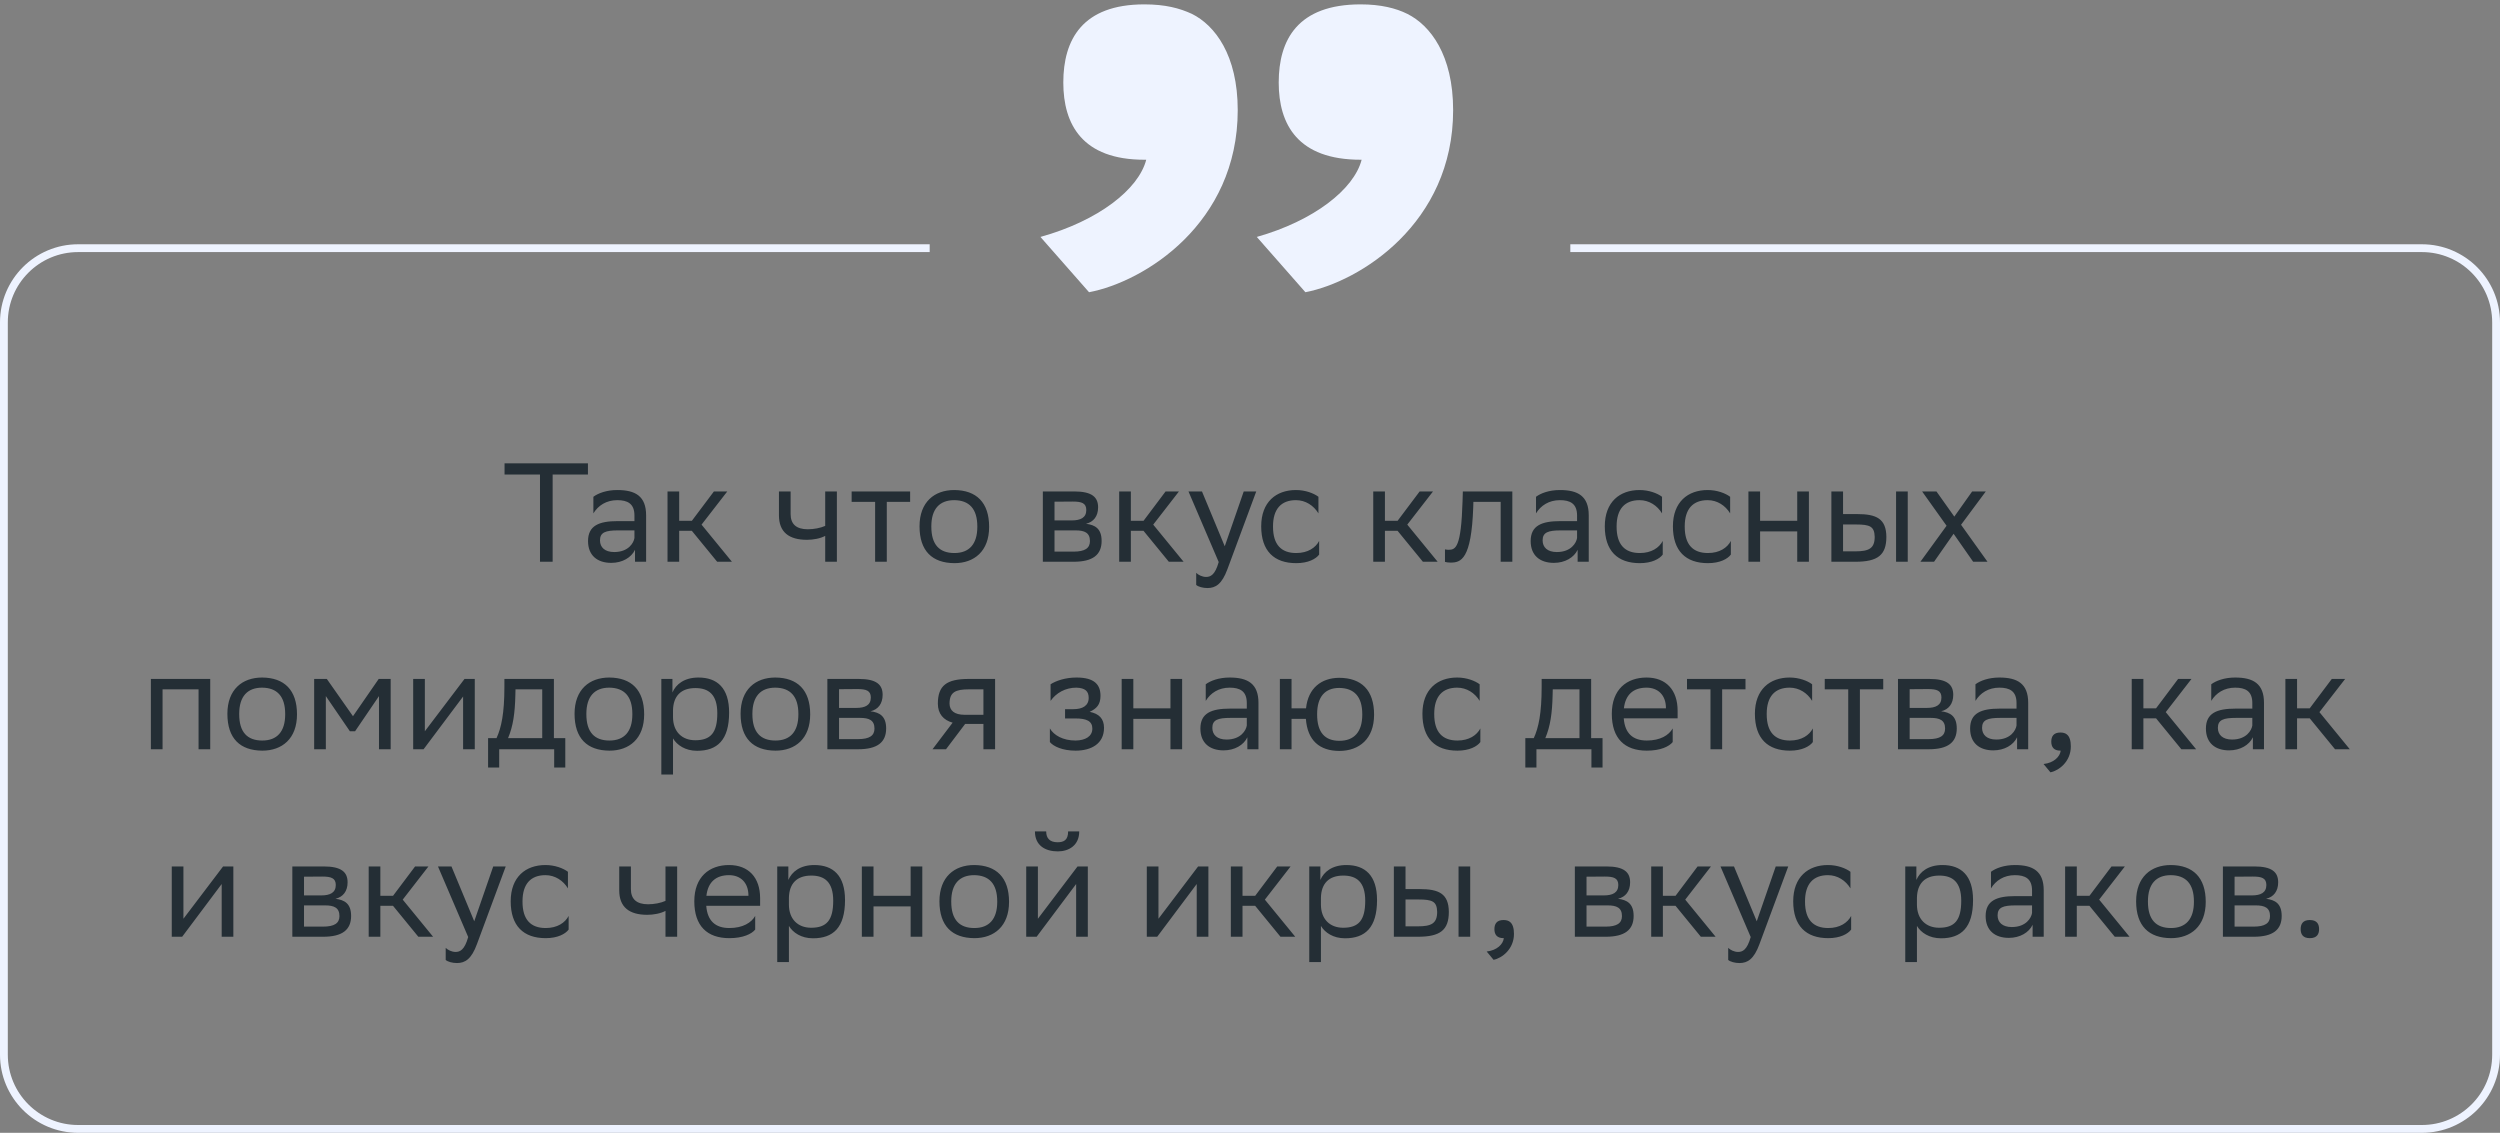
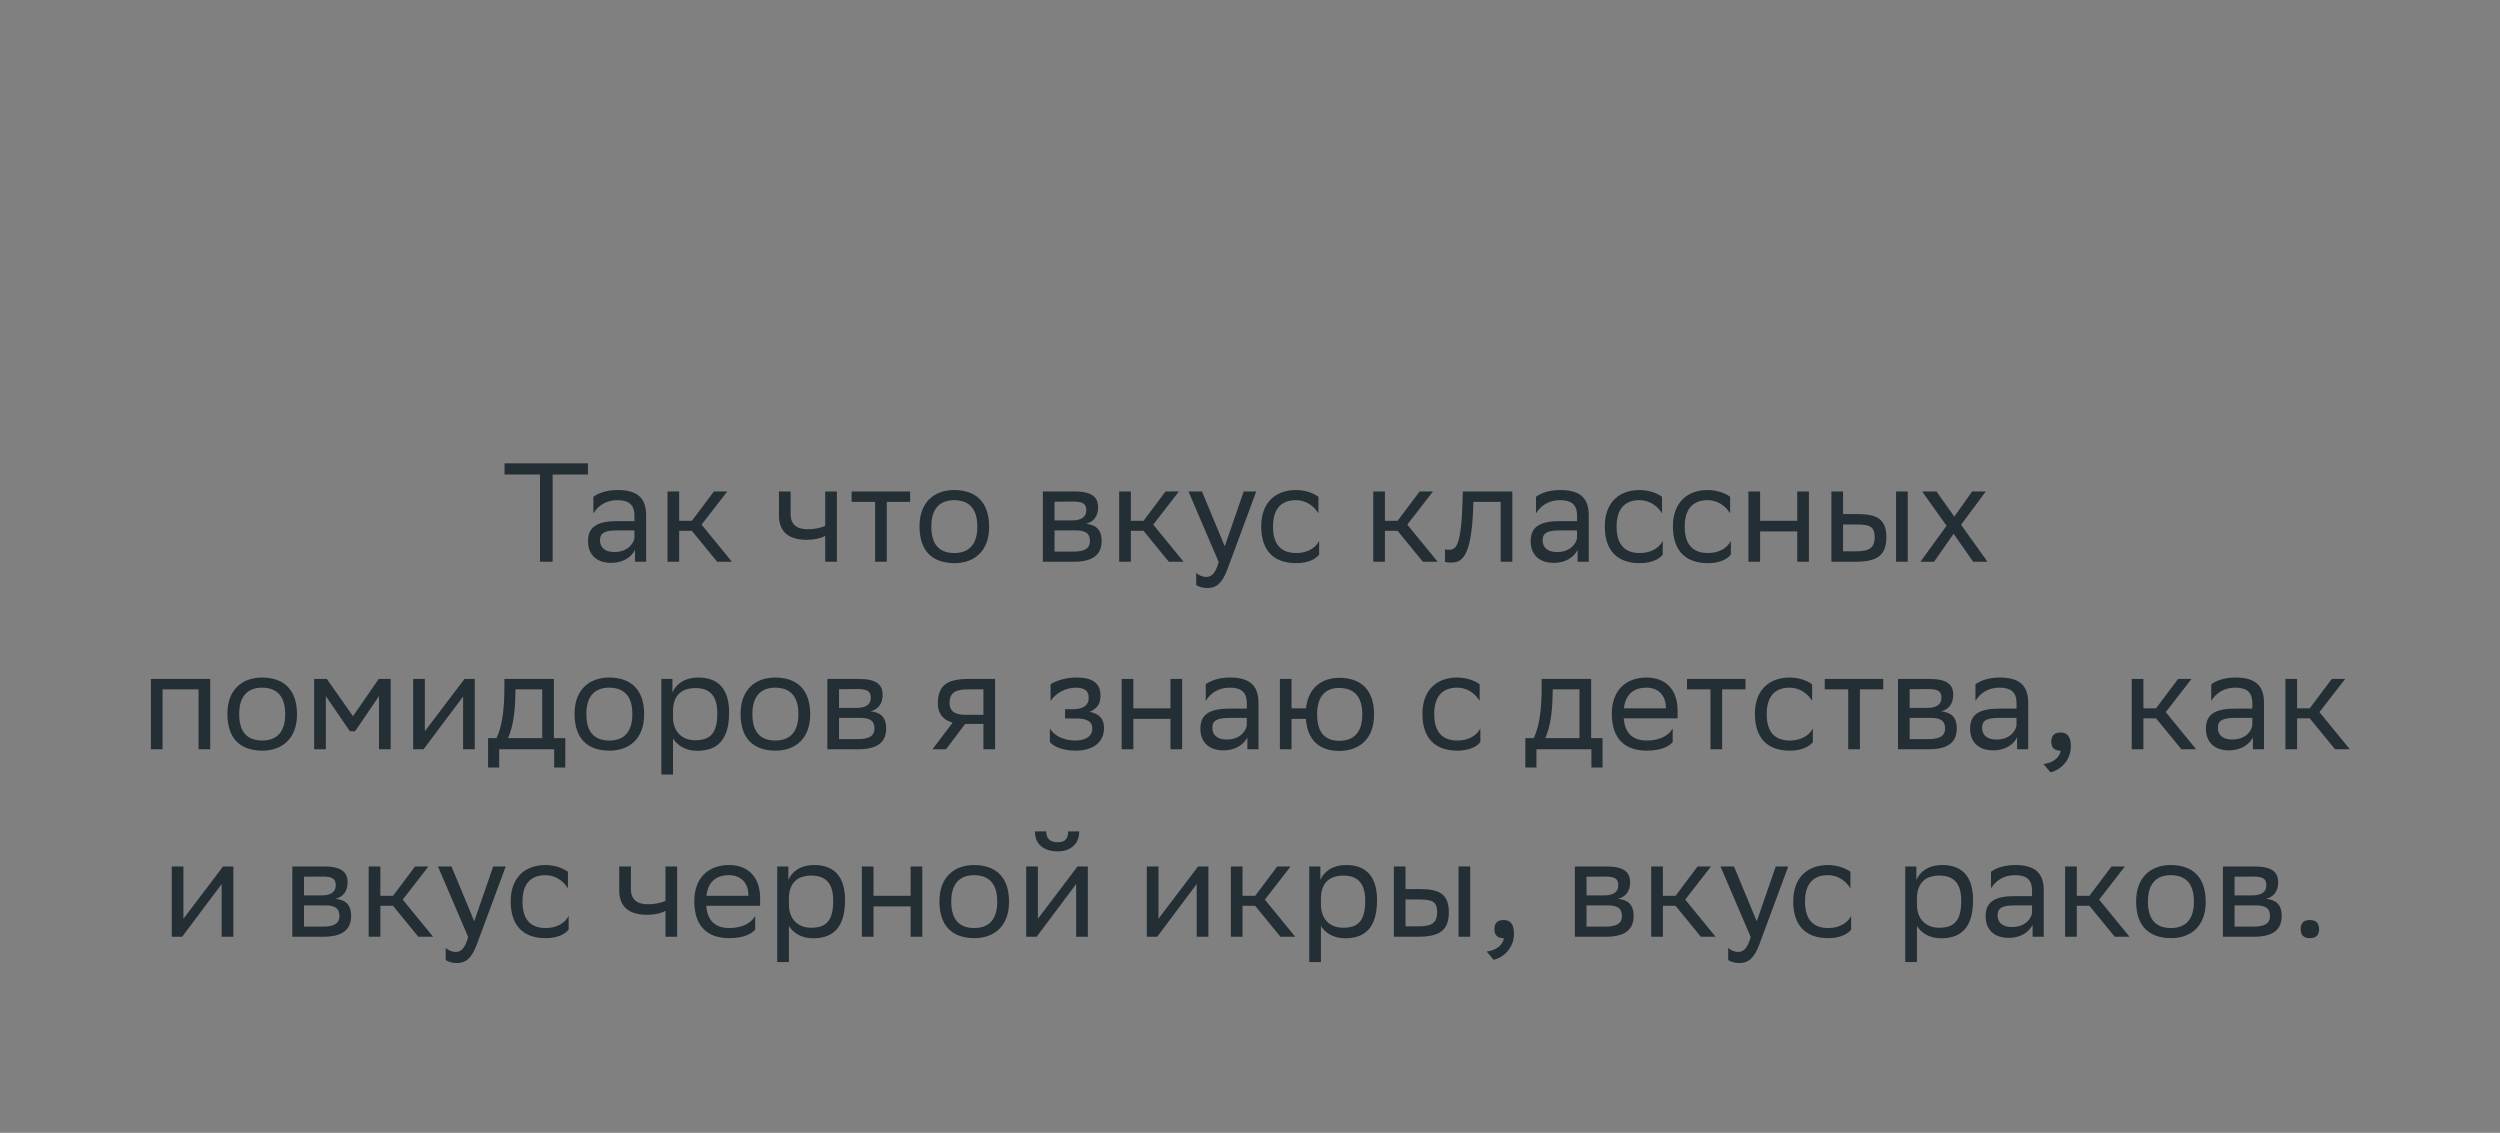
<svg xmlns="http://www.w3.org/2000/svg" width="320" height="145" viewBox="0 0 320 145" fill="none">
  <rect x="0" y="0" width="320" height="145" fill="#808080" stroke="none" />
  <path d="M75.256 59.304V60.744H70.738V71.904H69.118V60.744H64.582V59.304H75.256ZM75.953 65.712V63.588C76.547 63.138 77.627 62.724 79.013 62.724C81.317 62.724 82.703 63.498 82.703 65.964V71.904H81.281V70.374C80.813 71.364 79.661 72.048 78.239 72.048C76.457 72.048 75.269 71.094 75.269 69.258C75.269 67.278 76.673 66.702 79.067 66.702H81.209V65.982C81.209 64.452 80.309 64.02 79.013 64.02C77.609 64.02 76.565 64.704 75.953 65.712ZM78.617 70.662C80.453 70.662 81.119 69.474 81.209 68.862V67.89H79.121C77.501 67.89 76.799 68.142 76.799 69.168C76.799 70.05 77.411 70.662 78.617 70.662ZM85.442 71.904V62.904H86.936V66.666H88.556L91.382 62.904H93.092L89.798 67.152L93.686 71.904H91.796L88.556 67.944H86.936V71.904H85.442ZM105.627 71.904V68.592C104.997 68.934 104.079 69.096 103.287 69.096C101.001 69.096 99.705 68.124 99.705 65.964V62.904H101.199V65.802C101.199 67.08 101.919 67.746 103.395 67.746C104.187 67.746 105.015 67.584 105.627 67.314V62.904H107.121V71.904H105.627ZM112.015 71.904V64.236H109.009V62.904H116.497V64.236H113.509V71.904H112.015ZM117.699 67.368C117.699 64.254 119.607 62.724 122.145 62.724C124.971 62.742 126.609 64.308 126.609 67.44C126.609 70.554 124.701 72.084 122.163 72.084C119.319 72.066 117.699 70.518 117.699 67.368ZM119.211 67.368V67.422C119.211 69.726 120.255 70.788 122.163 70.788C124.053 70.788 125.097 69.654 125.097 67.44V67.386C125.097 65.1 124.035 64.038 122.145 64.02C120.255 64.02 119.211 65.154 119.211 67.368ZM133.483 71.904V62.904H137.497C139.783 62.904 140.557 63.642 140.557 64.938C140.557 66.072 139.981 66.81 139.009 67.044C140.161 67.188 141.007 67.656 141.007 69.24C141.007 71.022 139.873 71.904 137.425 71.904H133.483ZM134.977 70.608H137.407C138.883 70.608 139.513 70.158 139.513 69.258C139.513 68.178 138.811 67.89 137.677 67.89H134.977V70.608ZM134.977 66.612H137.191C138.307 66.612 139.045 66.27 139.045 65.28C139.045 64.398 138.451 64.2 137.317 64.2L134.977 64.218V66.612ZM143.256 71.904V62.904H144.75V66.666H146.37L149.196 62.904H150.906L147.612 67.152L151.5 71.904H149.61L146.37 67.944H144.75V71.904H143.256ZM155.994 71.94L152.124 62.904H153.852L156.768 69.924L159.198 62.904H160.8L157.11 72.858C156.408 74.766 155.598 75.27 154.554 75.27C153.978 75.27 153.384 75.108 153.114 74.874V73.326C153.384 73.596 153.888 73.848 154.374 73.848C154.932 73.848 155.526 73.614 155.994 71.94ZM168.85 70.986C168.436 71.544 167.446 72.084 165.916 72.084C163.072 72.084 161.434 70.518 161.434 67.368C161.434 64.254 163.342 62.724 165.88 62.724C167.086 62.724 168.166 63.138 168.76 63.588V65.712C168.148 64.704 167.104 64.02 165.88 64.02C163.99 64.02 162.946 65.154 162.946 67.368V67.422C162.946 69.726 164.008 70.788 165.916 70.788C167.41 70.788 168.4 70.104 168.85 69.24V70.986ZM175.776 71.904V62.904H177.27V66.666H178.89L181.716 62.904H183.426L180.132 67.152L184.02 71.904H182.13L178.89 67.944H177.27V71.904H175.776ZM192.085 71.904V64.236H188.593L188.575 64.92C188.341 71.634 186.991 72.012 185.677 72.012C185.389 72.012 185.137 71.976 184.957 71.922V70.32C185.119 70.356 185.281 70.374 185.407 70.374C186.325 70.374 187.027 70.122 187.207 64.146L187.243 62.904H193.579V71.904H192.085ZM196.609 65.712V63.588C197.203 63.138 198.283 62.724 199.669 62.724C201.973 62.724 203.359 63.498 203.359 65.964V71.904H201.937V70.374C201.469 71.364 200.317 72.048 198.895 72.048C197.113 72.048 195.925 71.094 195.925 69.258C195.925 67.278 197.329 66.702 199.723 66.702H201.865V65.982C201.865 64.452 200.965 64.02 199.669 64.02C198.265 64.02 197.221 64.704 196.609 65.712ZM199.273 70.662C201.109 70.662 201.775 69.474 201.865 68.862V67.89H199.777C198.157 67.89 197.455 68.142 197.455 69.168C197.455 70.05 198.067 70.662 199.273 70.662ZM212.83 70.986C212.416 71.544 211.426 72.084 209.896 72.084C207.052 72.084 205.414 70.518 205.414 67.368C205.414 64.254 207.322 62.724 209.86 62.724C211.066 62.724 212.146 63.138 212.74 63.588V65.712C212.128 64.704 211.084 64.02 209.86 64.02C207.97 64.02 206.926 65.154 206.926 67.368V67.422C206.926 69.726 207.988 70.788 209.896 70.788C211.39 70.788 212.38 70.104 212.83 69.24V70.986ZM221.549 70.986C221.135 71.544 220.145 72.084 218.615 72.084C215.771 72.084 214.133 70.518 214.133 67.368C214.133 64.254 216.041 62.724 218.579 62.724C219.785 62.724 220.865 63.138 221.459 63.588V65.712C220.847 64.704 219.803 64.02 218.579 64.02C216.689 64.02 215.645 65.154 215.645 67.368V67.422C215.645 69.726 216.707 70.788 218.615 70.788C220.109 70.788 221.099 70.104 221.549 69.24V70.986ZM230.045 71.904V68.016H225.293V71.904H223.799V62.904H225.293V66.666H230.045V62.904H231.539V71.904H230.045ZM234.417 71.904V62.904H235.911V65.802H237.729C240.159 65.802 241.437 66.378 241.455 68.718C241.455 71.058 240.339 71.904 237.495 71.904H234.417ZM242.697 71.904V62.904H244.191V71.904H242.697ZM239.961 68.718C239.925 67.386 239.367 67.134 237.567 67.134H235.911V70.572H237.477C239.205 70.572 239.961 70.212 239.961 68.718ZM245.813 71.904L249.161 67.296L246.029 62.904H247.865L250.151 66.126L252.437 62.904H254.183L251.015 67.17L254.399 71.904H252.563L250.061 68.322L247.559 71.904H245.813ZM25.415 95.904V88.236H20.807V95.904H19.313V86.904H26.909V95.904H25.415ZM29.106 91.368C29.106 88.254 31.014 86.724 33.552 86.724C36.378 86.742 38.016 88.308 38.016 91.44C38.016 94.554 36.108 96.084 33.57 96.084C30.726 96.066 29.106 94.518 29.106 91.368ZM30.618 91.368V91.422C30.618 93.726 31.662 94.788 33.57 94.788C35.46 94.788 36.504 93.654 36.504 91.44V91.386C36.504 89.1 35.442 88.038 33.552 88.02C31.662 88.02 30.618 89.154 30.618 91.368ZM48.511 95.904V89.1L45.451 93.6H44.785L41.707 89.1V95.904H40.213V86.904H41.833L45.181 91.674L48.475 86.904H50.005V95.904H48.511ZM54.219 95.904H52.887V86.904H54.381V93.6L59.457 86.904H60.771V95.904H59.277V89.154L54.381 95.688L54.219 95.904ZM62.475 94.482H63.555C64.167 93.15 64.563 91.314 64.563 87.93V86.904H70.899V94.482H72.357V98.244H70.935V95.904H63.897V98.244H62.475V94.482ZM65.967 88.974C65.913 91.278 65.679 92.952 65.031 94.482H69.405V88.236H65.985L65.967 88.974ZM73.543 91.368C73.543 88.254 75.451 86.724 77.989 86.724C80.815 86.742 82.453 88.308 82.453 91.44C82.453 94.554 80.545 96.084 78.007 96.084C75.163 96.066 73.543 94.518 73.543 91.368ZM75.055 91.368V91.422C75.055 93.726 76.099 94.788 78.007 94.788C79.897 94.788 80.941 93.654 80.941 91.44V91.386C80.941 89.1 79.879 88.038 77.989 88.02C76.099 88.02 75.055 89.154 75.055 91.368ZM84.651 99.144V86.904H86.073V88.632C86.523 87.588 87.585 86.724 89.403 86.724C91.797 86.724 93.327 88.056 93.327 91.206C93.327 94.752 91.797 96.102 89.223 96.102C87.711 96.102 86.649 95.364 86.145 94.518V99.144H84.651ZM86.145 90.918V91.782C86.145 93.654 87.297 94.752 88.989 94.752C90.969 94.752 91.815 93.798 91.815 91.296C91.815 88.884 90.699 88.074 89.007 88.074C87.135 88.074 86.181 89.118 86.145 90.918ZM94.795 91.368C94.795 88.254 96.703 86.724 99.241 86.724C102.067 86.742 103.705 88.308 103.705 91.44C103.705 94.554 101.797 96.084 99.259 96.084C96.415 96.066 94.795 94.518 94.795 91.368ZM96.307 91.368V91.422C96.307 93.726 97.351 94.788 99.259 94.788C101.149 94.788 102.193 93.654 102.193 91.44V91.386C102.193 89.1 101.131 88.038 99.241 88.02C97.351 88.02 96.307 89.154 96.307 91.368ZM105.903 95.904V86.904H109.917C112.203 86.904 112.977 87.642 112.977 88.938C112.977 90.072 112.401 90.81 111.429 91.044C112.581 91.188 113.427 91.656 113.427 93.24C113.427 95.022 112.293 95.904 109.845 95.904H105.903ZM107.397 94.608H109.827C111.303 94.608 111.933 94.158 111.933 93.258C111.933 92.178 111.231 91.89 110.097 91.89H107.397V94.608ZM107.397 90.612H109.611C110.727 90.612 111.465 90.27 111.465 89.28C111.465 88.398 110.871 88.2 109.737 88.2L107.397 88.218V90.612ZM125.878 95.904V92.664H123.538L121.09 95.904H119.362L121.936 92.502C120.766 92.178 120.046 91.368 120.046 90.072C120.046 87.75 121.162 86.904 124.006 86.904H127.372V95.904H125.878ZM124.024 88.236C122.296 88.236 121.54 88.596 121.54 90.072C121.558 90.918 122.116 91.494 123.484 91.494H125.878V88.236H124.024ZM134.384 94.986V93.24C134.888 94.104 136.04 94.788 137.678 94.788C138.92 94.77 139.82 94.266 139.82 93.258C139.82 92.304 139.082 91.962 137.678 91.962H136.328V90.774H137.408C138.542 90.774 139.352 90.342 139.352 89.334C139.352 88.488 138.92 88.056 137.768 88.02C136.364 88.02 135.176 88.704 134.474 89.712V87.588C135.158 87.138 136.382 86.724 137.768 86.724H137.804C140.09 86.724 140.864 87.642 140.864 89.064C140.864 90.198 140.36 90.702 139.478 91.116C140.666 91.35 141.314 91.98 141.314 93.168C141.314 95.202 139.676 96.084 137.678 96.084C136.004 96.084 134.852 95.544 134.384 94.986ZM149.819 95.904V92.016H145.067V95.904H143.573V86.904H145.067V90.666H149.819V86.904H151.313V95.904H149.819ZM154.334 89.712V87.588C154.928 87.138 156.008 86.724 157.394 86.724C159.698 86.724 161.084 87.498 161.084 89.964V95.904H159.662V94.374C159.194 95.364 158.042 96.048 156.62 96.048C154.838 96.048 153.65 95.094 153.65 93.258C153.65 91.278 155.054 90.702 157.448 90.702H159.59V89.982C159.59 88.452 158.69 88.02 157.394 88.02C155.99 88.02 154.946 88.704 154.334 89.712ZM156.998 94.662C158.834 94.662 159.5 93.474 159.59 92.862V91.89H157.502C155.882 91.89 155.18 92.142 155.18 93.168C155.18 94.05 155.792 94.662 156.998 94.662ZM163.823 95.904V86.904H165.317V90.666H167.171C167.441 88.056 169.151 86.778 171.401 86.76C174.245 86.76 175.883 88.326 175.883 91.476C175.883 94.59 173.975 96.102 171.455 96.12C168.899 96.12 167.351 94.77 167.153 92.016H165.317V95.904H163.823ZM168.593 91.458C168.593 93.762 169.601 94.824 171.437 94.824C173.327 94.824 174.371 93.69 174.371 91.476V91.422C174.371 89.136 173.309 88.074 171.419 88.056C169.601 88.056 168.593 89.19 168.593 91.404V91.458ZM189.486 94.986C189.072 95.544 188.082 96.084 186.552 96.084C183.708 96.084 182.07 94.518 182.07 91.368C182.07 88.254 183.978 86.724 186.516 86.724C187.722 86.724 188.802 87.138 189.396 87.588V89.712C188.784 88.704 187.74 88.02 186.516 88.02C184.626 88.02 183.582 89.154 183.582 91.368V91.422C183.582 93.726 184.644 94.788 186.552 94.788C188.046 94.788 189.036 94.104 189.486 93.24V94.986ZM195.243 94.482H196.323C196.935 93.15 197.331 91.314 197.331 87.93V86.904H203.667V94.482H205.125V98.244H203.703V95.904H196.665V98.244H195.243V94.482ZM198.735 88.974C198.681 91.278 198.447 92.952 197.799 94.482H202.173V88.236H198.753L198.735 88.974ZM210.757 86.724C213.241 86.724 214.735 88.308 214.735 90.972V91.944H207.841C207.985 93.888 209.029 94.788 210.793 94.788C212.521 94.788 213.619 94.104 214.105 93.24V94.986C213.655 95.544 212.557 96.084 210.793 96.084C207.949 96.084 206.311 94.518 206.311 91.368C206.311 88.254 208.219 86.724 210.757 86.724ZM210.757 88.02C209.065 88.02 208.057 88.92 207.859 90.666H213.241V90.648C213.241 88.92 212.179 88.02 210.757 88.02ZM218.942 95.904V88.236H215.936V86.904H223.424V88.236H220.436V95.904H218.942ZM232.043 94.986C231.629 95.544 230.639 96.084 229.109 96.084C226.265 96.084 224.627 94.518 224.627 91.368C224.627 88.254 226.535 86.724 229.073 86.724C230.279 86.724 231.359 87.138 231.953 87.588V89.712C231.341 88.704 230.297 88.02 229.073 88.02C227.183 88.02 226.139 89.154 226.139 91.368V91.422C226.139 93.726 227.201 94.788 229.109 94.788C230.603 94.788 231.593 94.104 232.043 93.24V94.986ZM236.573 95.904V88.236H233.567V86.904H241.055V88.236H238.067V95.904H236.573ZM242.942 95.904V86.904H246.956C249.242 86.904 250.016 87.642 250.016 88.938C250.016 90.072 249.44 90.81 248.468 91.044C249.62 91.188 250.466 91.656 250.466 93.24C250.466 95.022 249.332 95.904 246.884 95.904H242.942ZM244.436 94.608H246.866C248.342 94.608 248.972 94.158 248.972 93.258C248.972 92.178 248.27 91.89 247.136 91.89H244.436V94.608ZM244.436 90.612H246.65C247.766 90.612 248.504 90.27 248.504 89.28C248.504 88.398 247.91 88.2 246.776 88.2L244.436 88.218V90.612ZM252.859 89.712V87.588C253.453 87.138 254.533 86.724 255.919 86.724C258.223 86.724 259.609 87.498 259.609 89.964V95.904H258.187V94.374C257.719 95.364 256.567 96.048 255.145 96.048C253.363 96.048 252.175 95.094 252.175 93.258C252.175 91.278 253.579 90.702 255.973 90.702H258.115V89.982C258.115 88.452 257.215 88.02 255.919 88.02C254.515 88.02 253.471 88.704 252.859 89.712ZM255.523 94.662C257.359 94.662 258.025 93.474 258.115 92.862V91.89H256.027C254.407 91.89 253.705 92.142 253.705 93.168C253.705 94.05 254.317 94.662 255.523 94.662ZM261.574 97.794C262.888 97.65 263.68 96.858 263.77 96.084H263.734C262.834 96.084 262.564 95.562 262.564 94.932C262.564 94.284 262.834 93.762 263.734 93.762C264.094 93.762 264.364 93.852 264.544 93.996C264.922 94.284 265.066 94.842 265.066 95.544C265.066 97.47 263.554 98.64 262.456 98.856L261.574 97.794ZM272.86 95.904V86.904H274.354V90.666H275.974L278.8 86.904H280.51L277.216 91.152L281.104 95.904H279.214L275.974 91.944H274.354V95.904H272.86ZM283.041 89.712V87.588C283.635 87.138 284.715 86.724 286.101 86.724C288.405 86.724 289.791 87.498 289.791 89.964V95.904H288.369V94.374C287.901 95.364 286.749 96.048 285.327 96.048C283.545 96.048 282.357 95.094 282.357 93.258C282.357 91.278 283.761 90.702 286.155 90.702H288.297V89.982C288.297 88.452 287.397 88.02 286.101 88.02C284.697 88.02 283.653 88.704 283.041 89.712ZM285.705 94.662C287.541 94.662 288.207 93.474 288.297 92.862V91.89H286.209C284.589 91.89 283.887 92.142 283.887 93.168C283.887 94.05 284.499 94.662 285.705 94.662ZM292.53 95.904V86.904H294.024V90.666H295.644L298.47 86.904H300.18L296.886 91.152L300.774 95.904H298.884L295.644 91.944H294.024V95.904H292.53ZM23.317 119.904H21.985V110.904H23.479V117.6L28.555 110.904H29.869V119.904H28.375V113.154L23.479 119.688L23.317 119.904ZM37.419 119.904V110.904H41.432C43.718 110.904 44.492 111.642 44.492 112.938C44.492 114.072 43.916 114.81 42.944 115.044C44.096 115.188 44.943 115.656 44.943 117.24C44.943 119.022 43.809 119.904 41.361 119.904H37.419ZM38.913 118.608H41.343C42.819 118.608 43.449 118.158 43.449 117.258C43.449 116.178 42.746 115.89 41.612 115.89H38.913V118.608ZM38.913 114.612H41.127C42.242 114.612 42.98 114.27 42.98 113.28C42.98 112.398 42.386 112.2 41.252 112.2L38.913 112.218V114.612ZM47.192 119.904V110.904H48.686V114.666H50.306L53.132 110.904H54.842L51.548 115.152L55.436 119.904H53.546L50.306 115.944H48.686V119.904H47.192ZM59.929 119.94L56.059 110.904H57.787L60.703 117.924L63.133 110.904H64.735L61.045 120.858C60.343 122.766 59.533 123.27 58.489 123.27C57.913 123.27 57.319 123.108 57.049 122.874V121.326C57.319 121.596 57.823 121.848 58.309 121.848C58.867 121.848 59.461 121.614 59.929 119.94ZM72.785 118.986C72.371 119.544 71.381 120.084 69.851 120.084C67.007 120.084 65.369 118.518 65.369 115.368C65.369 112.254 67.277 110.724 69.815 110.724C71.021 110.724 72.101 111.138 72.695 111.588V113.712C72.083 112.704 71.039 112.02 69.815 112.02C67.925 112.02 66.881 113.154 66.881 115.368V115.422C66.881 117.726 67.943 118.788 69.851 118.788C71.345 118.788 72.335 118.104 72.785 117.24V118.986ZM85.183 119.904V116.592C84.553 116.934 83.635 117.096 82.844 117.096C80.558 117.096 79.261 116.124 79.261 113.964V110.904H80.755V113.802C80.755 115.08 81.475 115.746 82.951 115.746C83.743 115.746 84.572 115.584 85.183 115.314V110.904H86.677V119.904H85.183ZM93.317 110.724C95.801 110.724 97.295 112.308 97.295 114.972V115.944H90.401C90.545 117.888 91.589 118.788 93.353 118.788C95.081 118.788 96.179 118.104 96.665 117.24V118.986C96.215 119.544 95.117 120.084 93.353 120.084C90.509 120.084 88.871 118.518 88.871 115.368C88.871 112.254 90.779 110.724 93.317 110.724ZM93.317 112.02C91.625 112.02 90.617 112.92 90.419 114.666H95.801V114.648C95.801 112.92 94.739 112.02 93.317 112.02ZM99.487 123.144V110.904H100.909V112.632C101.359 111.588 102.421 110.724 104.239 110.724C106.633 110.724 108.163 112.056 108.163 115.206C108.163 118.752 106.633 120.102 104.059 120.102C102.547 120.102 101.485 119.364 100.981 118.518V123.144H99.487ZM100.981 114.918V115.782C100.981 117.654 102.133 118.752 103.825 118.752C105.805 118.752 106.651 117.798 106.651 115.296C106.651 112.884 105.535 112.074 103.843 112.074C101.971 112.074 101.017 113.118 100.981 114.918ZM116.561 119.904V116.016H111.809V119.904H110.315V110.904H111.809V114.666H116.561V110.904H118.055V119.904H116.561ZM120.248 115.368C120.248 112.254 122.156 110.724 124.694 110.724C127.52 110.742 129.158 112.308 129.158 115.44C129.158 118.554 127.25 120.084 124.712 120.084C121.868 120.066 120.248 118.518 120.248 115.368ZM121.76 115.368V115.422C121.76 117.726 122.804 118.788 124.712 118.788C126.602 118.788 127.646 117.654 127.646 115.44V115.386C127.646 113.1 126.584 112.038 124.694 112.02C122.804 112.02 121.76 113.154 121.76 115.368ZM132.688 119.904H131.356V110.904H132.85V117.6L137.926 110.904H139.24V119.904H137.746V113.154L132.85 119.688L132.688 119.904ZM136.72 106.422H138.142C138.142 108.222 136.792 108.978 135.406 108.978C133.786 108.978 132.472 108.222 132.472 106.422H133.912C133.912 107.304 134.38 107.808 135.37 107.808C136.162 107.808 136.72 107.538 136.72 106.422ZM148.122 119.904H146.79V110.904H148.284V117.6L153.36 110.904H154.674V119.904H153.18V113.154L148.284 119.688L148.122 119.904ZM157.547 119.904V110.904H159.041V114.666H160.661L163.487 110.904H165.197L161.903 115.152L165.791 119.904H163.901L160.661 115.944H159.041V119.904H157.547ZM167.585 123.144V110.904H169.007V112.632C169.457 111.588 170.519 110.724 172.337 110.724C174.731 110.724 176.261 112.056 176.261 115.206C176.261 118.752 174.731 120.102 172.157 120.102C170.645 120.102 169.583 119.364 169.079 118.518V123.144H167.585ZM169.079 114.918V115.782C169.079 117.654 170.231 118.752 171.923 118.752C173.903 118.752 174.749 117.798 174.749 115.296C174.749 112.884 173.633 112.074 171.941 112.074C170.069 112.074 169.115 113.118 169.079 114.918ZM178.413 119.904V110.904H179.907V113.802H181.725C184.155 113.802 185.433 114.378 185.451 116.718C185.451 119.058 184.335 119.904 181.491 119.904H178.413ZM186.693 119.904V110.904H188.187V119.904H186.693ZM183.957 116.718C183.921 115.386 183.363 115.134 181.563 115.134H179.907V118.572H181.473C183.201 118.572 183.957 118.212 183.957 116.718ZM190.295 121.794C191.609 121.65 192.401 120.858 192.491 120.084H192.455C191.555 120.084 191.285 119.562 191.285 118.932C191.285 118.284 191.555 117.762 192.455 117.762C192.815 117.762 193.085 117.852 193.265 117.996C193.643 118.284 193.787 118.842 193.787 119.544C193.787 121.47 192.275 122.64 191.177 122.856L190.295 121.794ZM201.581 119.904V110.904H205.595C207.881 110.904 208.655 111.642 208.655 112.938C208.655 114.072 208.079 114.81 207.107 115.044C208.259 115.188 209.105 115.656 209.105 117.24C209.105 119.022 207.971 119.904 205.523 119.904H201.581ZM203.075 118.608H205.505C206.981 118.608 207.611 118.158 207.611 117.258C207.611 116.178 206.909 115.89 205.775 115.89H203.075V118.608ZM203.075 114.612H205.289C206.405 114.612 207.143 114.27 207.143 113.28C207.143 112.398 206.549 112.2 205.415 112.2L203.075 112.218V114.612ZM211.354 119.904V110.904H212.848V114.666H214.468L217.294 110.904H219.004L215.71 115.152L219.598 119.904H217.708L214.468 115.944H212.848V119.904H211.354ZM224.091 119.94L220.221 110.904H221.949L224.865 117.924L227.295 110.904H228.897L225.207 120.858C224.505 122.766 223.695 123.27 222.651 123.27C222.075 123.27 221.481 123.108 221.211 122.874V121.326C221.481 121.596 221.985 121.848 222.471 121.848C223.029 121.848 223.623 121.614 224.091 119.94ZM236.947 118.986C236.533 119.544 235.543 120.084 234.013 120.084C231.169 120.084 229.531 118.518 229.531 115.368C229.531 112.254 231.439 110.724 233.977 110.724C235.183 110.724 236.263 111.138 236.857 111.588V113.712C236.245 112.704 235.201 112.02 233.977 112.02C232.087 112.02 231.043 113.154 231.043 115.368V115.422C231.043 117.726 232.105 118.788 234.013 118.788C235.507 118.788 236.497 118.104 236.947 117.24V118.986ZM243.874 123.144V110.904H245.296V112.632C245.746 111.588 246.808 110.724 248.626 110.724C251.02 110.724 252.55 112.056 252.55 115.206C252.55 118.752 251.02 120.102 248.446 120.102C246.934 120.102 245.872 119.364 245.368 118.518V123.144H243.874ZM245.368 114.918V115.782C245.368 117.654 246.52 118.752 248.212 118.752C250.192 118.752 251.038 117.798 251.038 115.296C251.038 112.884 249.922 112.074 248.23 112.074C246.358 112.074 245.404 113.118 245.368 114.918ZM254.846 113.712V111.588C255.44 111.138 256.52 110.724 257.906 110.724C260.21 110.724 261.596 111.498 261.596 113.964V119.904H260.174V118.374C259.706 119.364 258.554 120.048 257.132 120.048C255.35 120.048 254.162 119.094 254.162 117.258C254.162 115.278 255.566 114.702 257.96 114.702H260.102V113.982C260.102 112.452 259.202 112.02 257.906 112.02C256.502 112.02 255.458 112.704 254.846 113.712ZM257.51 118.662C259.346 118.662 260.012 117.474 260.102 116.862V115.89H258.014C256.394 115.89 255.692 116.142 255.692 117.168C255.692 118.05 256.304 118.662 257.51 118.662ZM264.335 119.904V110.904H265.829V114.666H267.449L270.275 110.904H271.985L268.691 115.152L272.579 119.904H270.689L267.449 115.944H265.829V119.904H264.335ZM273.424 115.368C273.424 112.254 275.332 110.724 277.87 110.724C280.696 110.742 282.334 112.308 282.334 115.44C282.334 118.554 280.426 120.084 277.888 120.084C275.044 120.066 273.424 118.518 273.424 115.368ZM274.936 115.368V115.422C274.936 117.726 275.98 118.788 277.888 118.788C279.778 118.788 280.822 117.654 280.822 115.44V115.386C280.822 113.1 279.76 112.038 277.87 112.02C275.98 112.02 274.936 113.154 274.936 115.368ZM284.532 119.904V110.904H288.546C290.832 110.904 291.606 111.642 291.606 112.938C291.606 114.072 291.03 114.81 290.058 115.044C291.21 115.188 292.056 115.656 292.056 117.24C292.056 119.022 290.922 119.904 288.474 119.904H284.532ZM286.026 118.608H288.456C289.932 118.608 290.562 118.158 290.562 117.258C290.562 116.178 289.86 115.89 288.726 115.89H286.026V118.608ZM286.026 114.612H288.24C289.356 114.612 290.094 114.27 290.094 113.28C290.094 112.398 289.5 112.2 288.366 112.2L286.026 112.218V114.612ZM294.485 118.932C294.485 118.284 294.755 117.762 295.655 117.762C296.573 117.762 296.843 118.284 296.843 118.932C296.843 119.562 296.573 120.084 295.655 120.084C294.755 120.084 294.485 119.562 294.485 118.932Z" fill="#242E35" />
-   <path d="M133.175 30.328C140.617 28.254 145.741 24.228 146.717 20.446H146.473C138.543 20.446 136.103 15.932 136.103 10.564C136.103 5.074 138.543 0.56 146.473 0.56C149.157 0.56 150.987 1.048 152.573 1.78C155.501 3.244 158.429 7.026 158.429 14.102C158.429 28.62 146.473 36.062 139.397 37.404L133.175 30.328ZM160.869 30.328C168.189 28.254 173.313 24.228 174.289 20.446H174.167C166.115 20.446 163.675 15.932 163.675 10.564C163.675 5.074 166.115 0.56 174.167 0.56C176.729 0.56 178.681 1.048 180.145 1.78C183.073 3.244 186.001 7.026 186.001 14.102C186.001 28.62 174.045 36.062 167.091 37.404L160.869 30.328Z" fill="#EEF3FF" />
-   <path fill-rule="evenodd" clip-rule="evenodd" d="M119 31.267H10C4.477 31.267 0 35.744 0 41.267V135C0 140.523 4.477 145 10 145H310C315.523 145 320 140.523 320 135V41.267C320 35.744 315.523 31.267 310 31.267H201V32.267H310C314.971 32.267 319 36.297 319 41.267V135C319 139.971 314.971 144 310 144H10C5.029 144 1 139.971 1 135V41.267C1 36.297 5.029 32.267 10 32.267H119V31.267Z" fill="#EEF3FF" />
</svg>